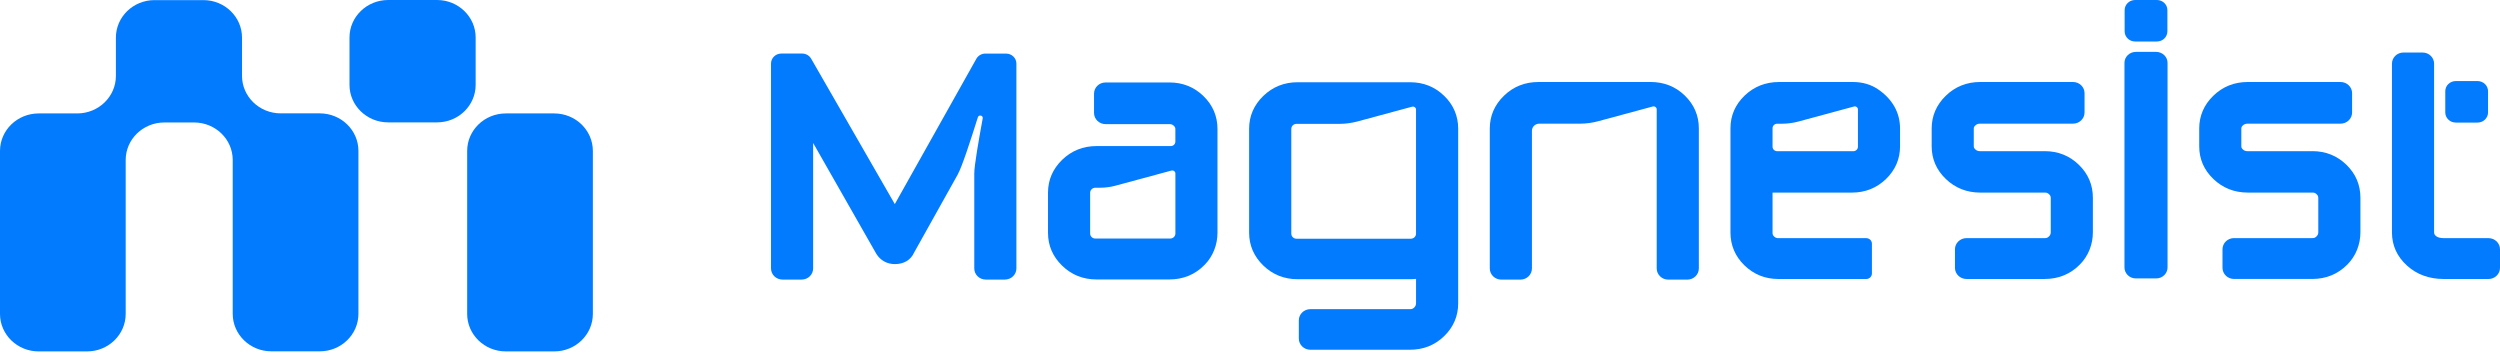
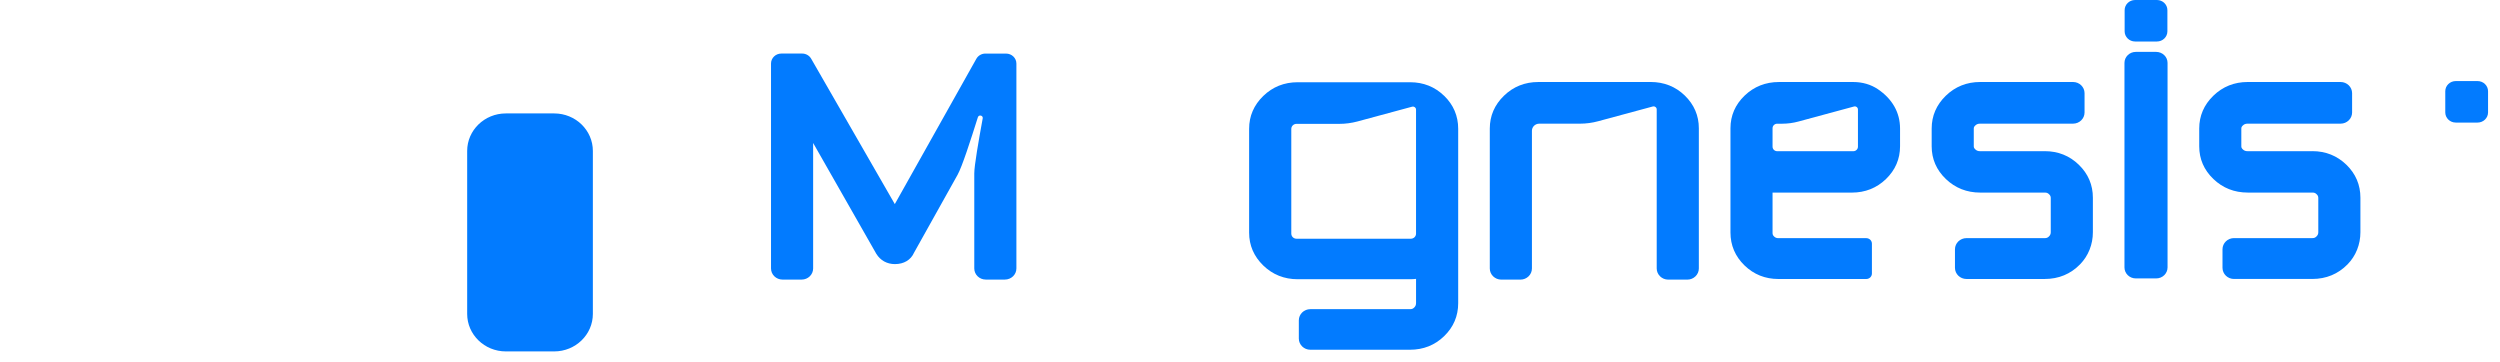
<svg xmlns="http://www.w3.org/2000/svg" width="145" height="21" viewBox="0 0 145 21" fill="none">
  <g id="Group 11867">
    <g id="Group 11860">
      <g id="Group">
        <path id="Vector" d="M32.143 6.579H29.339C28.1 6.579 27.096 7.553 27.096 8.755V18.206C27.096 19.407 28.1 20.382 29.339 20.382H32.143C33.382 20.382 34.386 19.407 34.386 18.206V8.755C34.386 7.553 33.382 6.579 32.143 6.579Z" fill="#027BFF" />
-         <path id="Vector_2" d="M14.037 4.399V2.182C14.037 0.979 13.033 0.006 11.794 0.006H8.965C7.725 0.006 6.722 0.98 6.722 2.182V4.403C6.722 5.606 5.717 6.579 4.479 6.579H2.243C1.004 6.579 0 7.554 0 8.755V18.206C0 19.408 1.005 20.382 2.243 20.382H5.047C6.286 20.382 7.29 19.407 7.29 18.206V9.279C7.29 8.077 8.295 7.103 9.533 7.103H11.255C12.495 7.103 13.498 8.077 13.498 9.279V18.201C13.498 19.403 14.503 20.377 15.741 20.377H18.546C19.785 20.377 20.789 19.402 20.789 18.201V8.751C20.789 7.549 19.784 6.575 18.546 6.575H16.28C15.041 6.575 14.037 5.6 14.037 4.399Z" fill="#027BFF" />
-         <path id="Vector_3" d="M25.345 0H22.515C21.276 0 20.271 0.974 20.271 2.176V4.922C20.271 6.124 21.276 7.098 22.515 7.098H25.345C26.584 7.098 27.588 6.124 27.588 4.922V2.176C27.588 0.974 26.584 0 25.345 0Z" fill="#027BFF" />
      </g>
      <g id="Group_2">
-         <path id="Vector_4" d="M69.801 5.571C69.261 5.049 68.599 4.783 67.832 4.783H64.121C63.753 4.783 63.454 5.073 63.454 5.43V6.552C63.454 6.909 63.753 7.199 64.121 7.199H67.832C67.937 7.199 68.009 7.226 68.079 7.293C68.156 7.366 68.171 7.421 68.171 7.483V8.215C68.171 8.357 68.052 8.472 67.907 8.472H63.599C62.821 8.472 62.151 8.74 61.606 9.269C61.061 9.798 60.785 10.437 60.785 11.172V13.509C60.785 14.244 61.062 14.883 61.606 15.412C62.15 15.941 62.821 16.209 63.599 16.209H67.816C68.631 16.209 69.324 15.921 69.875 15.355C70.352 14.864 70.614 14.203 70.614 13.494V7.483C70.614 6.739 70.341 6.096 69.801 5.572V5.571ZM63.228 11.18C63.228 11.02 63.363 10.888 63.529 10.888H63.804C64.105 10.888 64.406 10.849 64.697 10.77L67.945 9.892C68.02 9.873 68.075 9.902 68.102 9.922C68.129 9.942 68.173 9.985 68.173 10.061V13.544C68.173 13.706 68.039 13.836 67.873 13.836H63.529C63.364 13.836 63.228 13.706 63.228 13.544V11.18Z" fill="#027BFF" />
        <path id="Vector_5" d="M83.761 5.558C83.221 5.035 82.558 4.77 81.792 4.77H75.263C74.485 4.77 73.814 5.038 73.27 5.566C72.725 6.094 72.449 6.735 72.449 7.469V13.496C72.449 14.229 72.725 14.87 73.27 15.399C73.815 15.928 74.486 16.195 75.263 16.195H81.775C81.896 16.195 82.013 16.188 82.131 16.175V17.571C82.131 17.684 82.101 17.759 82.027 17.834C81.957 17.904 81.891 17.931 81.792 17.931H75.999C75.632 17.931 75.332 18.222 75.332 18.578V19.638C75.332 19.995 75.632 20.285 75.999 20.285H81.776C82.554 20.285 83.222 20.02 83.762 19.496C84.302 18.972 84.575 18.33 84.575 17.586V7.469C84.575 6.726 84.302 6.083 83.763 5.558H83.761ZM74.895 13.554V7.476C74.895 7.315 75.03 7.184 75.195 7.184H77.68C78.036 7.184 78.389 7.136 78.733 7.045L81.902 6.188C81.977 6.168 82.032 6.198 82.059 6.217C82.085 6.236 82.13 6.281 82.13 6.356V13.554C82.13 13.715 81.995 13.846 81.829 13.846H75.196C75.031 13.846 74.896 13.715 74.896 13.554H74.895Z" fill="#027BFF" />
        <path id="Vector_6" d="M95.734 4.757H89.222C88.444 4.757 87.773 5.025 87.229 5.553C86.684 6.081 86.408 6.722 86.408 7.456V15.572C86.408 15.928 86.708 16.218 87.075 16.218H88.185C88.552 16.218 88.852 15.928 88.852 15.572V7.584C88.852 7.357 89.042 7.173 89.276 7.173H91.64C91.996 7.173 92.349 7.125 92.692 7.032L95.861 6.176C95.936 6.156 95.991 6.186 96.018 6.205C96.045 6.224 96.089 6.269 96.089 6.343V15.571C96.09 15.927 96.389 16.218 96.756 16.218H97.866C98.233 16.218 98.533 15.927 98.533 15.571V7.439C98.533 6.706 98.259 6.068 97.72 5.543C97.18 5.02 96.512 4.755 95.734 4.755V4.757Z" fill="#027BFF" />
        <path id="Vector_7" d="M108.915 5.172C108.511 4.9 108.019 4.757 107.492 4.757H103.181C102.405 4.757 101.735 5.021 101.19 5.543C100.644 6.067 100.367 6.706 100.367 7.441V13.483C100.367 14.228 100.641 14.87 101.18 15.393C101.718 15.917 102.381 16.182 103.148 16.182H108.243C108.424 16.182 108.571 16.04 108.571 15.864V14.131C108.571 13.955 108.424 13.813 108.243 13.813H103.148C103.043 13.813 102.972 13.786 102.901 13.72C102.834 13.657 102.808 13.6 102.808 13.514V11.171H107.404C108.182 11.171 108.849 10.905 109.389 10.382C109.929 9.858 110.203 9.22 110.203 8.487V7.456C110.203 6.529 109.757 5.74 108.915 5.172ZM107.761 6.345V8.509C107.761 8.653 107.64 8.77 107.491 8.77H103.078C102.929 8.77 102.808 8.653 102.808 8.509V7.436C102.808 7.292 102.929 7.175 103.078 7.175H103.374C103.688 7.174 104.001 7.132 104.304 7.05L107.533 6.177C107.608 6.157 107.664 6.187 107.69 6.206C107.716 6.225 107.76 6.27 107.76 6.345H107.761Z" fill="#027BFF" />
        <path id="Vector_8" d="M118.603 8.769H114.851C114.73 8.769 114.65 8.74 114.573 8.669C114.496 8.599 114.479 8.545 114.479 8.486V7.455C114.479 7.397 114.495 7.343 114.573 7.272C114.65 7.201 114.73 7.172 114.851 7.172H120.237C120.605 7.172 120.904 6.881 120.904 6.525V5.403C120.904 5.047 120.605 4.756 120.237 4.756H114.851C114.073 4.756 113.402 5.024 112.858 5.552C112.313 6.08 112.037 6.721 112.037 7.455V8.486C112.037 9.221 112.314 9.86 112.861 10.384C113.406 10.905 114.075 11.17 114.852 11.17H118.604C118.707 11.17 118.775 11.196 118.846 11.266C118.917 11.334 118.944 11.395 118.944 11.484V13.467C118.944 13.569 118.913 13.64 118.84 13.714C118.77 13.784 118.703 13.811 118.604 13.811H114.055C113.688 13.811 113.388 14.101 113.388 14.458V15.534C113.388 15.891 113.688 16.181 114.055 16.181H118.589C119.402 16.181 120.095 15.895 120.646 15.329C121.124 14.839 121.387 14.178 121.387 13.469V11.468C121.387 10.724 121.113 10.081 120.573 9.557C120.034 9.034 119.371 8.768 118.603 8.768V8.769Z" fill="#027BFF" />
        <path id="Vector_9" d="M134.12 8.769H130.367C130.247 8.769 130.166 8.74 130.089 8.669C130.013 8.599 129.997 8.545 129.997 8.486V7.455C129.997 7.397 130.013 7.342 130.091 7.272C130.167 7.201 130.248 7.172 130.368 7.172H135.755C136.122 7.172 136.422 6.881 136.422 6.525V5.403C136.422 5.047 136.122 4.756 135.755 4.756H130.368C129.59 4.756 128.919 5.024 128.375 5.552C127.83 6.08 127.555 6.721 127.555 7.455V8.486C127.555 9.221 127.831 9.86 128.378 10.383C128.922 10.905 129.592 11.169 130.369 11.169H134.122C134.225 11.169 134.293 11.195 134.363 11.264C134.434 11.332 134.461 11.394 134.461 11.483V13.466C134.461 13.568 134.431 13.639 134.357 13.713C134.286 13.784 134.221 13.81 134.121 13.81H129.571C129.204 13.81 128.905 14.1 128.905 14.457V15.533C128.905 15.89 129.204 16.18 129.571 16.18H134.105C134.919 16.18 135.61 15.894 136.163 15.328C136.641 14.838 136.904 14.177 136.904 13.468V11.467C136.904 10.723 136.631 10.08 136.091 9.556C135.551 9.033 134.889 8.767 134.121 8.767L134.12 8.769Z" fill="#027BFF" />
        <path id="Vector_10" d="M58.353 3.107H57.154C56.934 3.107 56.733 3.223 56.628 3.41L51.899 11.838L47.047 3.404C46.941 3.22 46.741 3.106 46.524 3.106H45.317C44.986 3.106 44.719 3.366 44.719 3.686V15.57C44.719 15.927 45.017 16.216 45.386 16.216H46.495C46.864 16.216 47.162 15.927 47.162 15.57V8.292L50.827 14.723C51.065 15.107 51.448 15.318 51.906 15.318C52.425 15.318 52.828 15.077 53.014 14.656L55.538 10.141C55.803 9.667 56.295 8.139 56.717 6.8C56.77 6.632 57.03 6.692 56.997 6.866C56.761 8.157 56.508 9.599 56.508 10.061V15.569C56.508 15.926 56.806 16.215 57.174 16.215H58.284C58.652 16.215 58.951 15.926 58.951 15.569V3.688C58.951 3.367 58.682 3.108 58.353 3.108V3.107Z" fill="#027BFF" />
        <g id="Group_3">
          <path id="Vector_11" d="M125.049 3.01H123.875C123.513 3.01 123.219 3.296 123.219 3.648V15.511C123.219 15.862 123.513 16.148 123.875 16.148H125.062C125.424 16.148 125.718 15.862 125.718 15.511V3.647C125.718 3.296 125.424 3.009 125.049 3.009V3.01Z" fill="#027BFF" />
          <path id="Vector_12" d="M125.102 0H123.836C123.5 0 123.229 0.264 123.229 0.589V1.817C123.229 2.143 123.5 2.407 123.836 2.407H125.102C125.437 2.407 125.709 2.143 125.709 1.817V0.589C125.709 0.264 125.437 0 125.102 0Z" fill="#027BFF" />
          <path id="Vector_13" d="M143.699 4.702H142.434C142.098 4.702 141.826 4.966 141.826 5.292V6.52C141.826 6.845 142.098 7.109 142.434 7.109H143.699C144.035 7.109 144.307 6.845 144.307 6.52V5.292C144.307 4.966 144.035 4.702 143.699 4.702Z" fill="#027BFF" />
        </g>
-         <path id="Vector_14" d="M144.334 13.812H141.739C141.531 13.812 141.383 13.771 141.286 13.69C141.207 13.623 141.178 13.563 141.178 13.468V3.692C141.178 3.336 140.878 3.046 140.511 3.046H139.401C139.034 3.046 138.734 3.336 138.734 3.692V13.483C138.734 14.236 139.029 14.883 139.61 15.408C140.179 15.922 140.895 16.182 141.738 16.182H144.333C144.701 16.182 145 15.892 145 15.535V14.459C145 14.102 144.701 13.812 144.333 13.812H144.334Z" fill="#027BFF" />
      </g>
    </g>
  </g>
</svg>